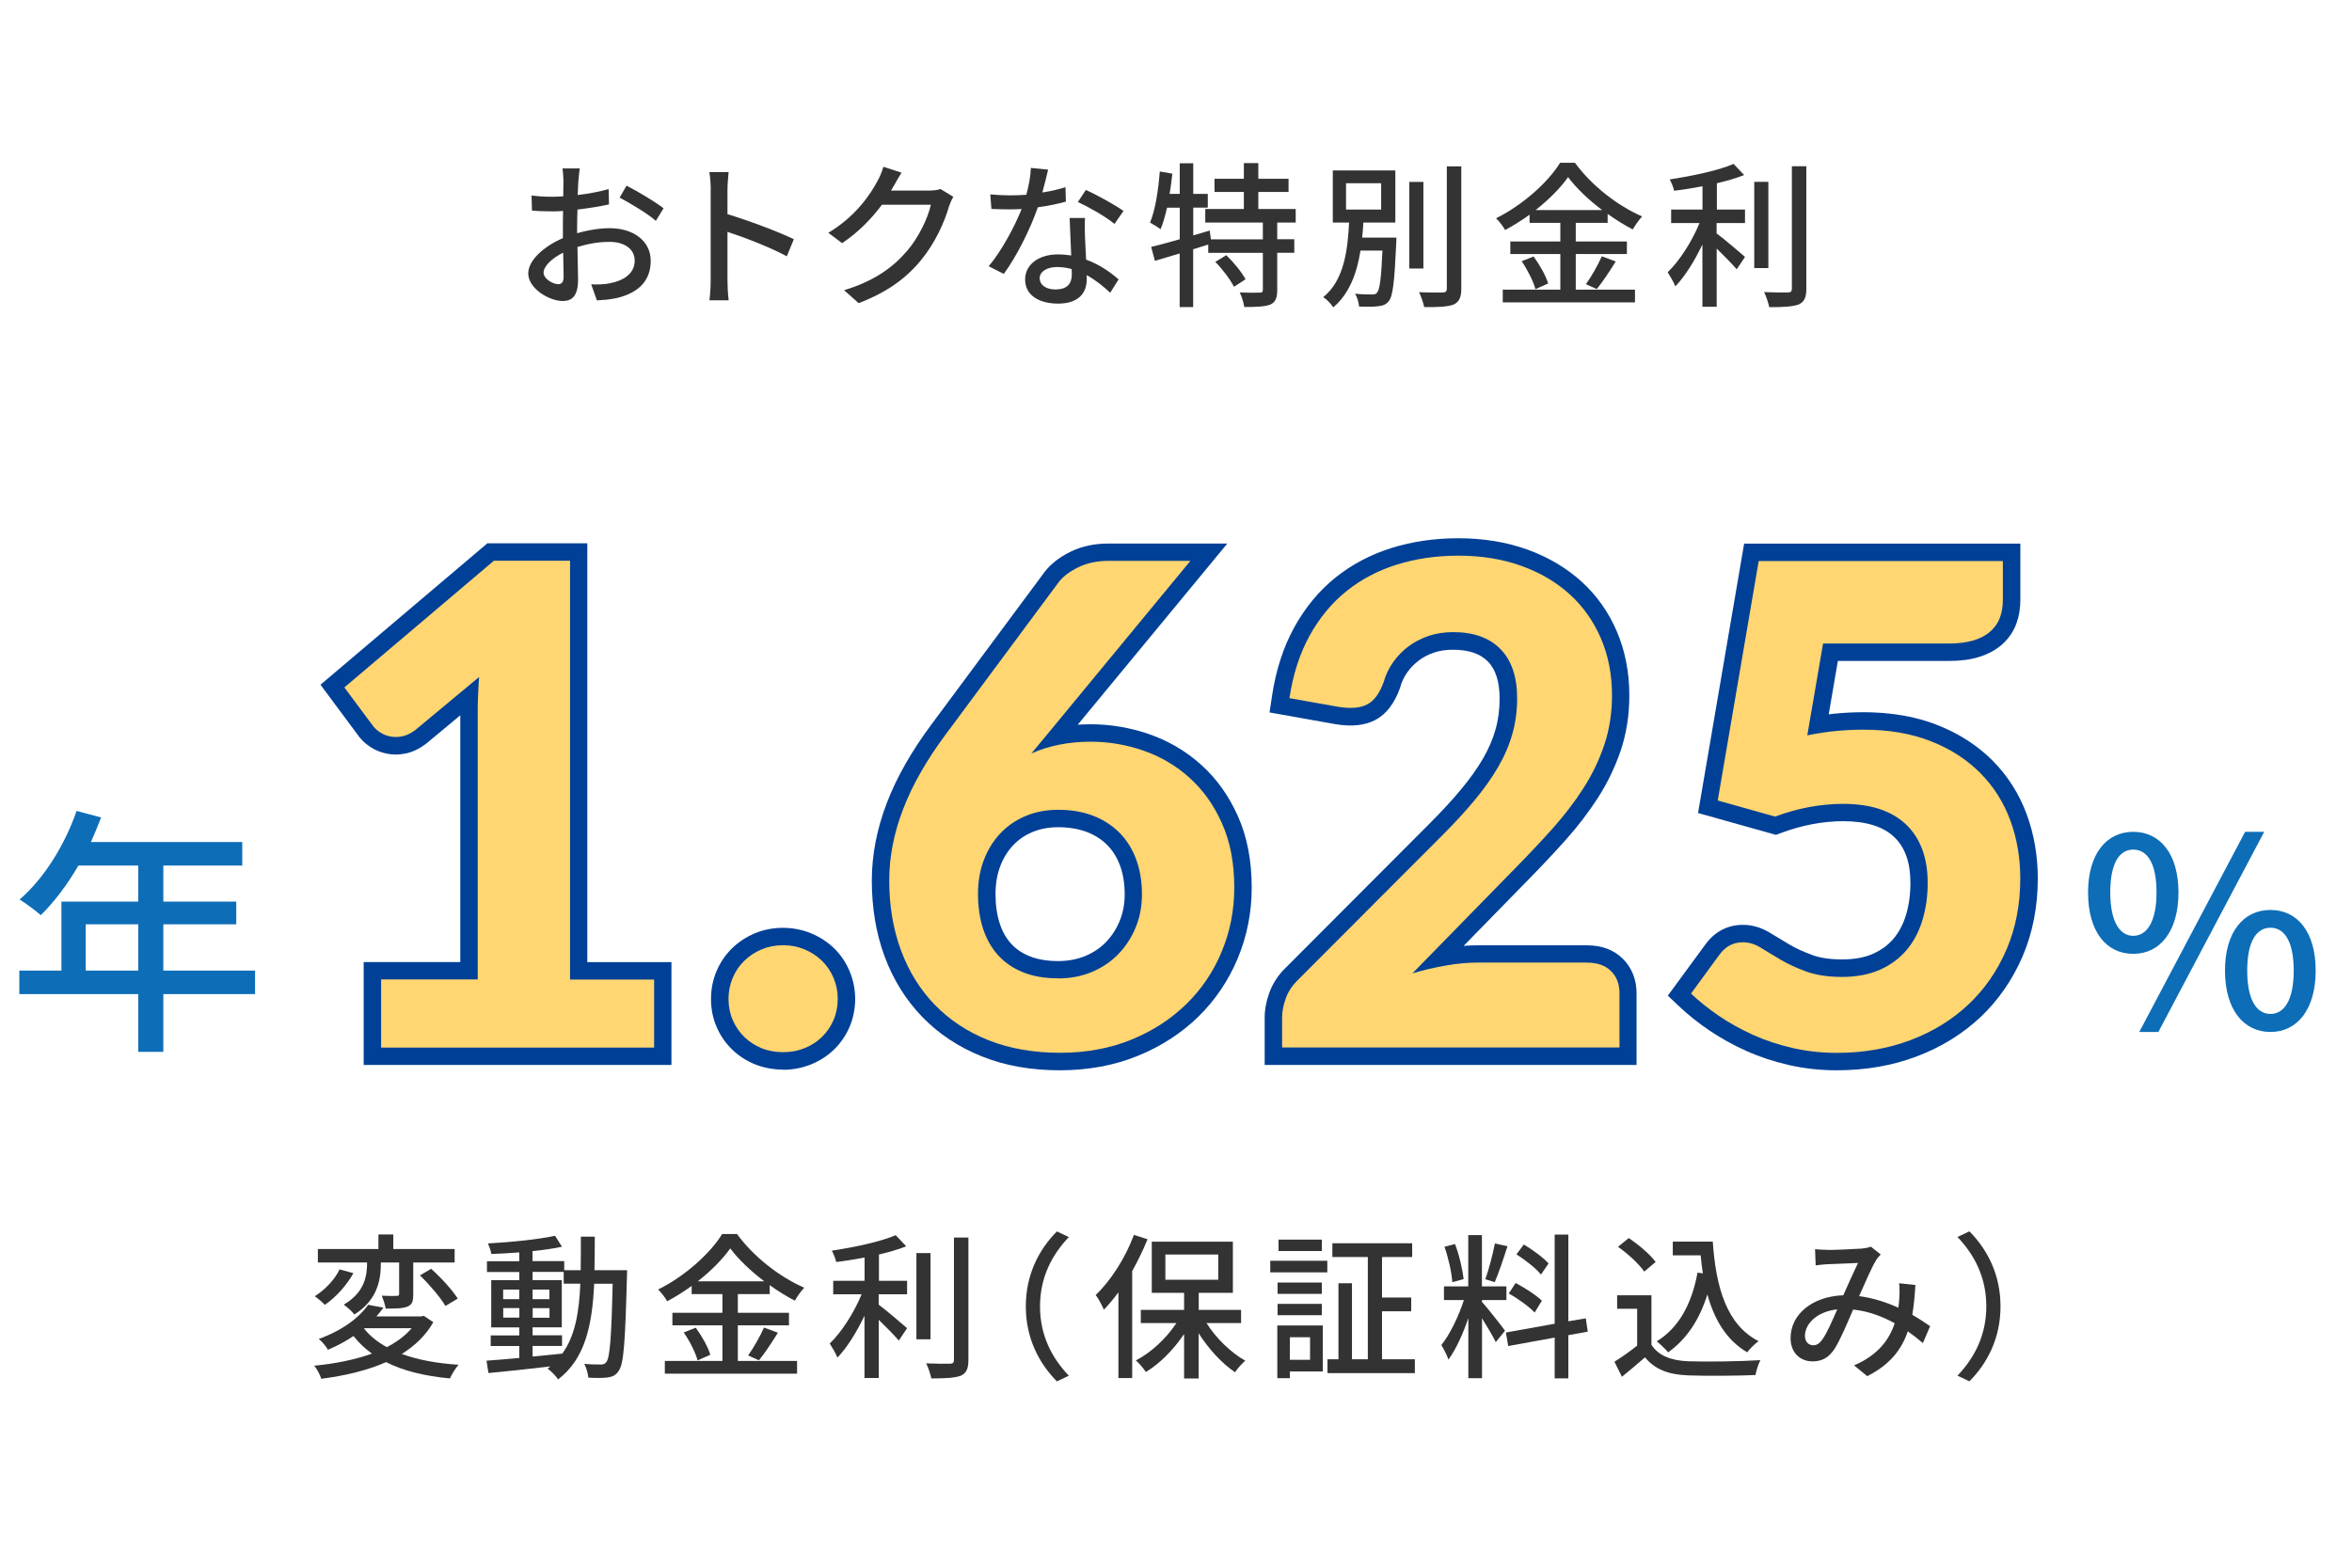
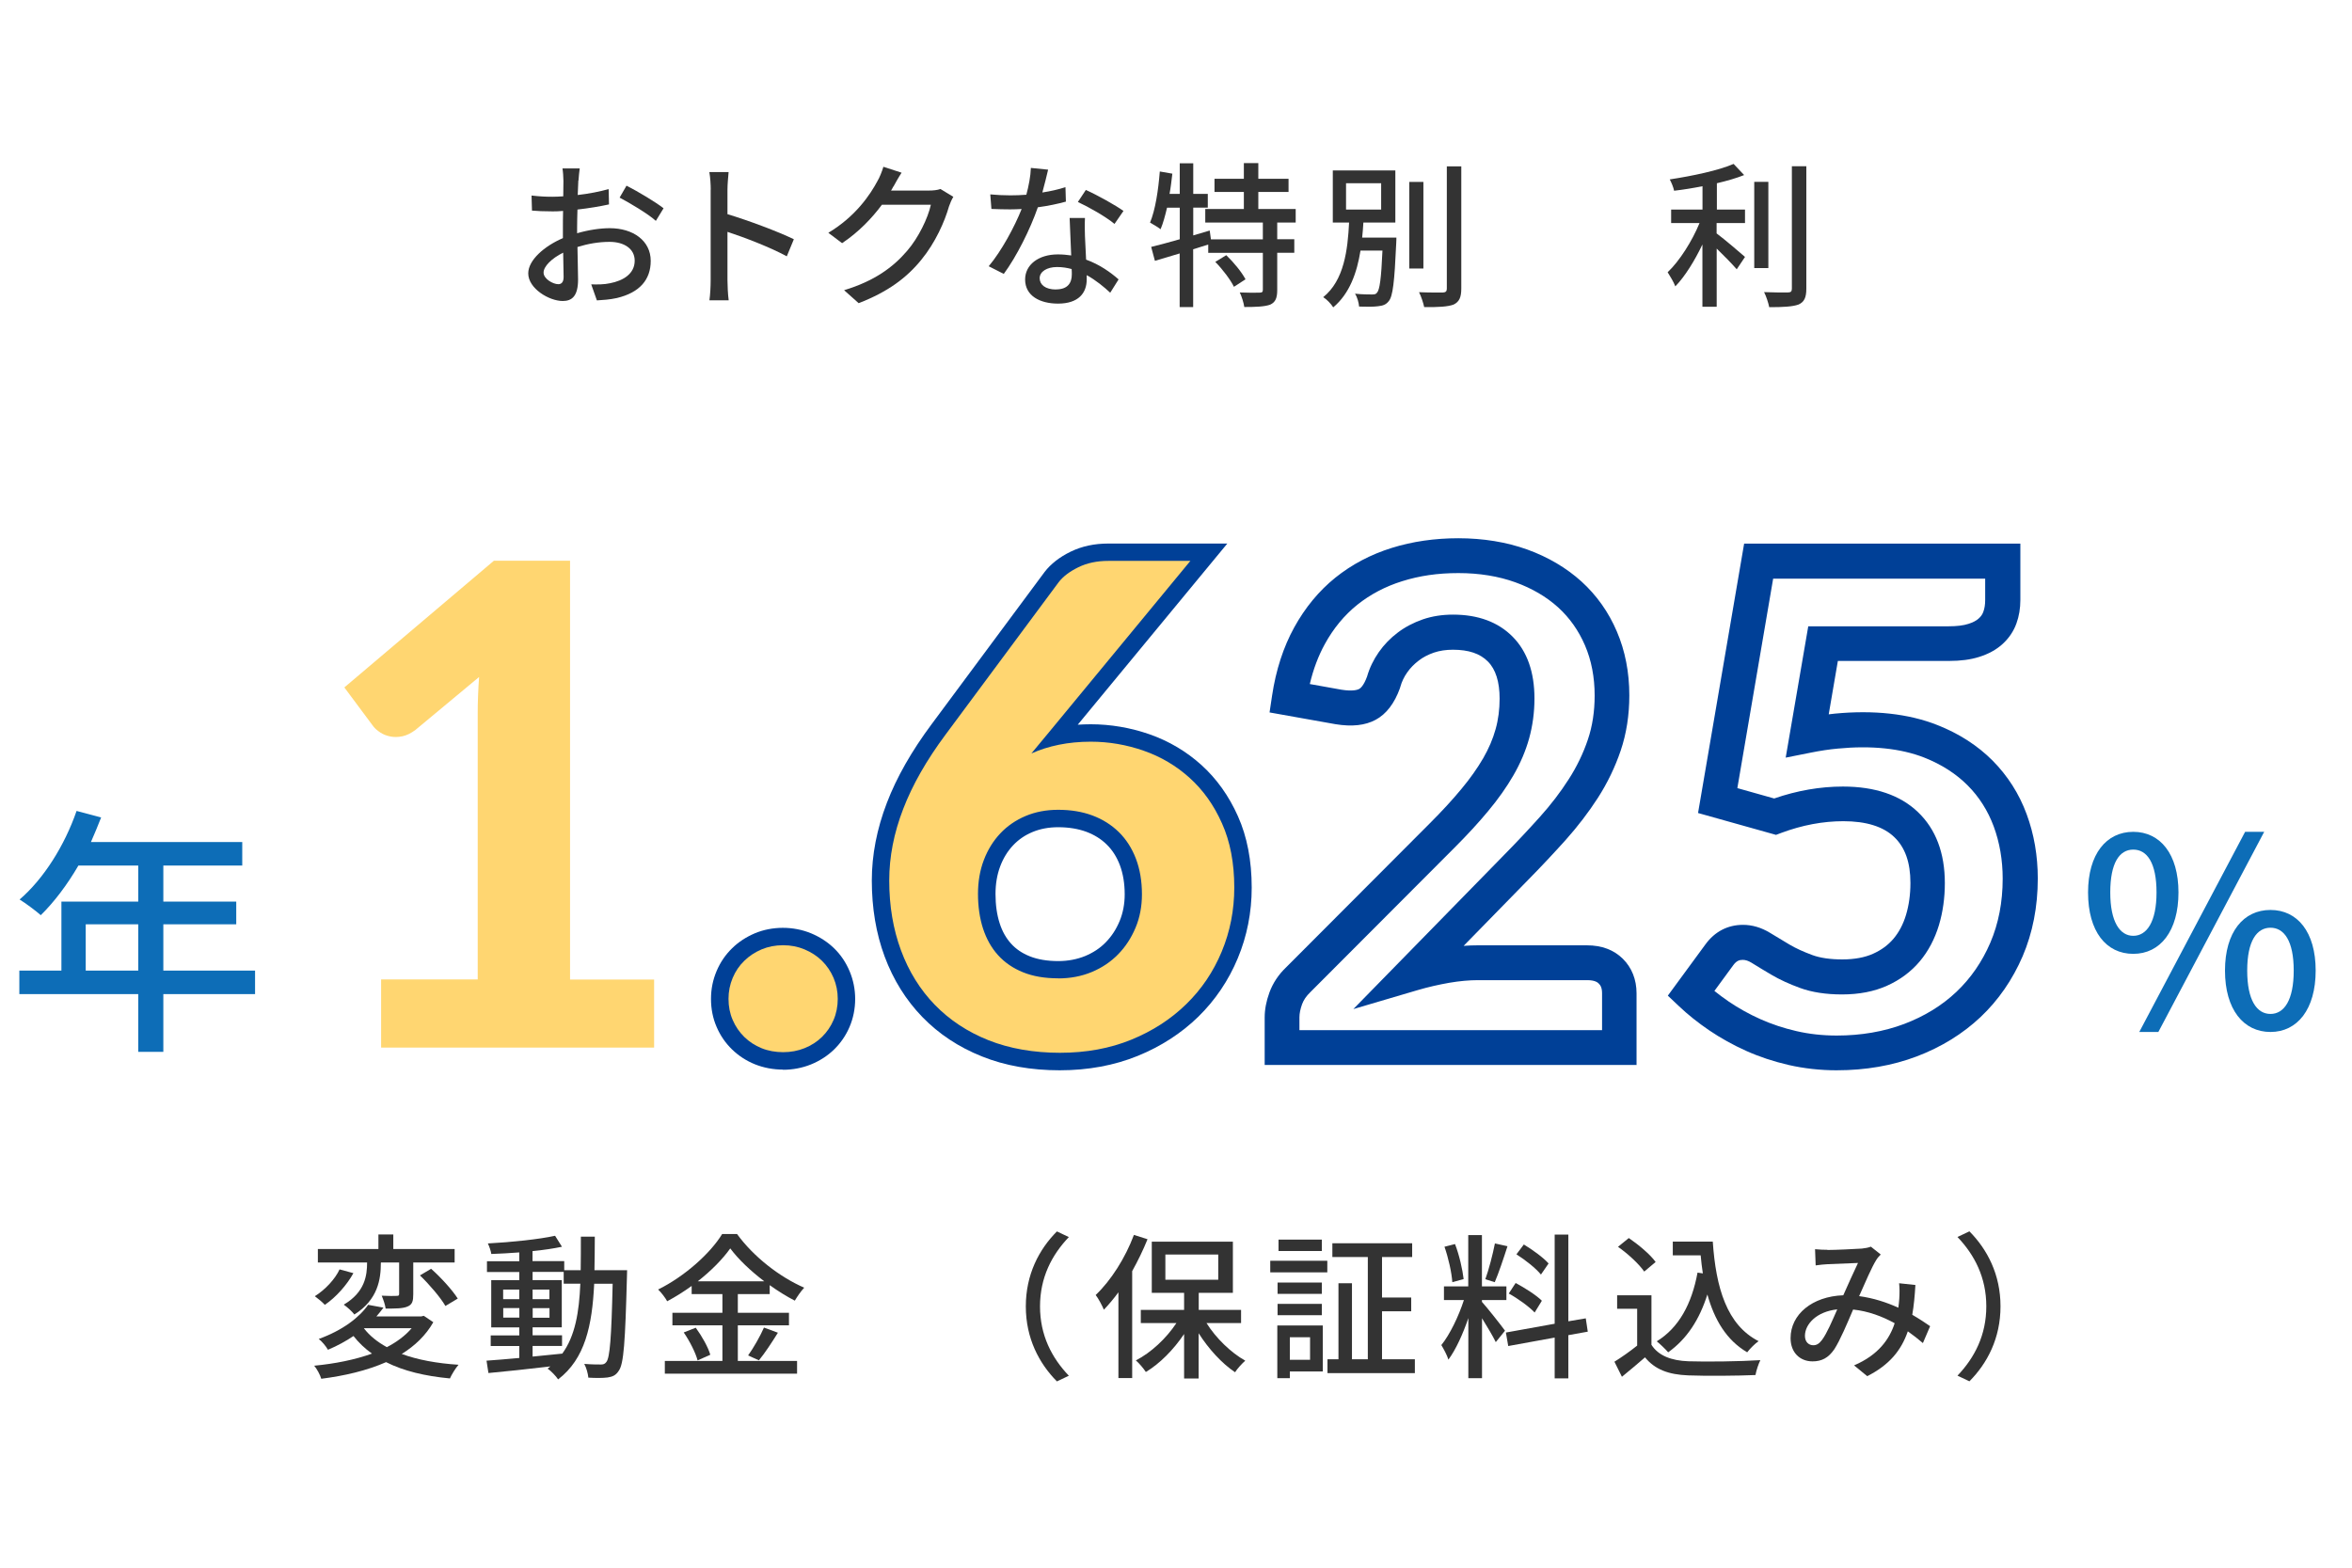
<svg xmlns="http://www.w3.org/2000/svg" viewBox="0 0 270 180">
  <defs>
    <style>
      .cls-1 {
        opacity: .4;
      }

      .cls-2 {
        fill: none;
      }

      .cls-3 {
        fill: #ffd671;
      }

      .cls-4 {
        fill: #333;
      }

      .cls-5 {
        fill: #0d6db7;
      }

      .cls-6 {
        fill: #004097;
      }
    </style>
  </defs>
  <g>
    <g>
      <g class="cls-1">
        <rect class="cls-2" width="270" height="180" />
      </g>
      <g>
        <path class="cls-4" d="M66.39,20.73c-.02.43-.04,1.01-.07,1.66,1.26-.14,2.56-.4,3.55-.68l.04,1.76c-1.04.23-2.38.45-3.62.59-.02.72-.04,1.44-.04,2.09v.63c1.31-.38,2.65-.58,3.75-.58,2.68,0,4.7,1.44,4.7,3.75,0,2.14-1.24,3.64-3.89,4.27-.81.18-1.62.23-2.29.27l-.65-1.84c.72.02,1.49.02,2.16-.13,1.51-.29,2.83-1.08,2.83-2.59,0-1.39-1.24-2.16-2.88-2.16-1.26,0-2.5.22-3.69.59.02,1.5.07,3.01.07,3.73,0,1.91-.7,2.47-1.76,2.47-1.57,0-3.96-1.44-3.96-3.17,0-1.53,1.85-3.13,3.98-4.05v-1.12c0-.63,0-1.31.02-2-.45.04-.85.05-1.19.05-1.1,0-1.78-.04-2.38-.09l-.05-1.73c1.03.12,1.73.14,2.4.14.38,0,.79-.02,1.24-.05,0-.81.02-1.46.02-1.78,0-.38-.05-1.1-.11-1.42h1.98c-.05.34-.11.95-.14,1.39ZM64.09,32.63c.36,0,.61-.23.61-.83s-.04-1.62-.05-2.79c-1.31.65-2.25,1.57-2.25,2.29s1.08,1.33,1.69,1.33ZM76.17,23.92l-.88,1.44c-.86-.79-3.02-2.07-4.16-2.67l.79-1.37c1.33.67,3.35,1.89,4.25,2.59Z" />
        <path class="cls-4" d="M81.59,21.78c0-.58-.05-1.4-.16-2.02h2.21c-.05.59-.13,1.39-.13,2.02v2.81c2.39.72,5.82,2,7.62,2.88l-.81,1.96c-1.89-1.03-4.83-2.16-6.81-2.81v5.56c0,.56.05,1.66.14,2.3h-2.21c.09-.63.14-1.6.14-2.3v-10.41Z" />
        <path class="cls-4" d="M102.54,21.43c-.07.14-.16.31-.25.45h4.32c.5,0,1.01-.05,1.35-.18l1.48.9c-.18.29-.38.74-.5,1.1-.49,1.73-1.55,4.14-3.17,6.12-1.66,2.05-3.83,3.69-7.2,4.99l-1.67-1.49c3.47-1.05,5.62-2.63,7.22-4.5,1.33-1.53,2.41-3.8,2.74-5.31h-5.62c-1.15,1.55-2.68,3.15-4.57,4.41l-1.58-1.19c3.13-1.87,4.81-4.38,5.65-5.96.22-.36.52-1.1.67-1.62l2.09.68c-.36.54-.74,1.24-.94,1.6Z" />
        <path class="cls-4" d="M119.66,22.1c.92-.14,1.82-.34,2.65-.61l.05,1.66c-.9.25-2.02.49-3.22.65-.88,2.54-2.45,5.67-3.91,7.65l-1.73-.88c1.48-1.76,2.97-4.54,3.78-6.57-.45.02-.88.04-1.31.04-.68,0-1.44-.02-2.16-.05l-.13-1.67c.7.07,1.57.11,2.29.11.59,0,1.22-.02,1.85-.07.27-1.01.49-2.12.52-3.08l1.98.2c-.14.63-.4,1.64-.67,2.65ZM124.55,27.14c.02.59.07,1.64.13,2.67,1.55.56,2.81,1.46,3.73,2.27l-.96,1.53c-.7-.65-1.62-1.42-2.7-2.02v.5c0,1.53-.92,2.77-3.29,2.77-2.09,0-3.78-.9-3.78-2.77,0-1.69,1.53-2.88,3.76-2.88.54,0,1.04.05,1.53.12-.05-1.42-.14-3.11-.18-4.3h1.76c-.04.76-.02,1.39,0,2.11ZM121.22,33.23c1.37,0,1.82-.76,1.82-1.73,0-.16,0-.38-.02-.61-.52-.14-1.08-.23-1.67-.23-1.19,0-2,.54-2,1.28s.65,1.3,1.87,1.3ZM123.73,23.2l.92-1.39c1.3.58,3.42,1.76,4.32,2.41l-1.03,1.49c-.99-.83-2.99-1.96-4.21-2.52Z" />
        <path class="cls-4" d="M146.62,25.54v1.93h1.96v1.55h-1.96v4.29c0,.9-.2,1.39-.81,1.67-.63.23-1.62.27-2.97.27-.07-.49-.29-1.19-.52-1.67,1.01.04,1.98.04,2.27.02.29,0,.38-.07.38-.32v-4.25h-6.27v-.95l-1.73.54v6.64h-1.55v-6.16c-1.03.31-2,.59-2.84.85l-.43-1.6c.9-.22,2.04-.52,3.28-.88v-3.62h-1.46c-.22.94-.45,1.78-.74,2.47-.25-.2-.88-.58-1.21-.76.61-1.46.95-3.73,1.12-5.87l1.44.25c-.09.77-.18,1.57-.32,2.32h1.17v-3.51h1.55v3.51h1.67v1.58h-1.67v3.19l1.89-.56.14,1.01h5.96v-1.93h-6.61v-1.55h4.43v-1.96h-3.37v-1.51h3.37v-1.8h1.66v1.8h3.47v1.51h-3.47v1.96h4.29v1.55h-2.11ZM140.77,29.3c.85.81,1.8,1.98,2.21,2.77l-1.33.86c-.38-.79-1.31-2.02-2.14-2.86l1.26-.77Z" />
        <path class="cls-4" d="M160.3,27.27s0,.47-.02.68c-.2,4.39-.38,6.07-.86,6.63-.32.41-.68.52-1.22.58-.47.07-1.31.07-2.18.04-.04-.45-.2-1.06-.47-1.48.83.09,1.62.09,1.93.09.29,0,.47-.02.59-.2.31-.32.49-1.6.63-4.84h-2.52c-.41,2.54-1.24,4.93-3.13,6.52-.25-.4-.74-.92-1.15-1.17,2.41-1.94,2.81-5.44,2.97-8.57h-1.87v-5.98h7.18v5.98h-3.67c-.04.58-.07,1.15-.14,1.73h3.94ZM154.52,24.06h4.03v-3.02h-4.03v3.02ZM163.4,30.83h-1.62v-9.94h1.62v9.94ZM167.75,19.09v14.04c0,1.04-.25,1.53-.88,1.84-.67.25-1.75.31-3.38.29-.09-.45-.34-1.22-.59-1.71,1.22.05,2.36.04,2.72.04.34-.02.47-.13.47-.45v-14.04h1.67Z" />
-         <path class="cls-4" d="M180.88,33.26h6.81v1.46h-15.18v-1.46h6.61v-4.09h-5.74v-1.44h5.74v-2.14h-3.53v-.94c-.9.65-1.84,1.24-2.81,1.76-.2-.38-.68-1.01-1.04-1.35,3.06-1.51,6-4.16,7.35-6.37h1.71c1.91,2.63,4.92,4.95,7.71,6.16-.4.43-.79,1.01-1.08,1.49-.95-.49-1.93-1.1-2.88-1.78v1.03h-3.66v2.14h5.87v1.44h-5.87v4.09ZM176.05,29.45c.7.95,1.42,2.23,1.67,3.1l-1.46.65c-.22-.86-.9-2.21-1.58-3.21l1.37-.54ZM183.92,24.12c-1.57-1.19-2.97-2.52-3.91-3.78-.86,1.22-2.18,2.56-3.73,3.78h7.63ZM182.06,32.63c.61-.85,1.39-2.21,1.82-3.2l1.6.59c-.7,1.13-1.51,2.36-2.18,3.17l-1.24-.56Z" />
        <path class="cls-4" d="M197.06,24.06h3.26v1.55h-3.26v1.19c.88.65,2.77,2.27,3.26,2.7l-.95,1.42c-.5-.58-1.46-1.57-2.3-2.38v6.68h-1.64v-7.15c-.88,1.85-2,3.67-3.11,4.81-.18-.49-.61-1.19-.88-1.62,1.37-1.3,2.81-3.58,3.66-5.65h-3.26v-1.55h3.6v-2.68c-1.1.22-2.21.4-3.26.52-.07-.38-.31-.95-.5-1.3,2.61-.4,5.62-1.03,7.33-1.78l1.21,1.28c-.9.36-1.98.67-3.13.94v3.02ZM203,30.78h-1.62v-9.9h1.62v9.9ZM207.36,19.08v14.06c0,1.04-.25,1.53-.88,1.82-.67.25-1.75.31-3.38.31-.09-.47-.34-1.24-.59-1.73,1.22.05,2.36.05,2.72.04.34,0,.47-.11.47-.43v-14.06h1.67Z" />
      </g>
      <path class="cls-5" d="M29.28,114.14h-10.53v6.63h-2.88v-6.63H2.22v-2.7h4.83v-7.92h8.82v-4.14h-6.87c-1.29,2.22-2.79,4.2-4.32,5.7-.54-.48-1.74-1.38-2.43-1.8,2.76-2.37,5.16-6.18,6.54-10.17l2.82.75c-.36.93-.78,1.92-1.17,2.82h17.37v2.7h-9.06v4.14h8.37v2.61h-8.37v5.31h10.53v2.7ZM15.87,111.44v-5.31h-6.03v5.31h6.03Z" />
      <path class="cls-5" d="M239.7,102.47c0-4.41,2.1-6.96,5.19-6.96s5.19,2.55,5.19,6.96-2.07,7.05-5.19,7.05-5.19-2.58-5.19-7.05ZM247.56,102.47c0-3.39-1.08-4.92-2.67-4.92s-2.64,1.53-2.64,4.92,1.11,4.98,2.64,4.98,2.67-1.56,2.67-4.98ZM257.73,95.51h2.19l-12.15,22.98h-2.19l12.15-22.98ZM255.42,111.44c0-4.44,2.13-6.96,5.22-6.96s5.19,2.52,5.19,6.96-2.1,7.05-5.19,7.05-5.22-2.58-5.22-7.05ZM263.31,111.44c0-3.42-1.11-4.92-2.67-4.92s-2.67,1.5-2.67,4.92,1.11,4.98,2.67,4.98,2.67-1.56,2.67-4.98Z" />
      <g>
        <g>
-           <path class="cls-6" d="M77.09,122.28h-35.34v-11.82h11.09v-28.33l-3.96,3.29c-.75.56-1.52.93-2.29,1.09-.75.16-1.49.17-2.2.02-.68-.14-1.31-.39-1.85-.75-.52-.34-.93-.71-1.26-1.12l-4.49-6.04,19.16-16.24h11.47v48.09h9.66v11.82ZM45.75,118.28h27.34v-3.82h-9.66v-48.09h-6.01l-15.18,12.87,2.23,3h0s.08.07.26.19c.13.08.28.14.47.18.17.03.35.03.57-.02.11-.02.34-.1.68-.35l10.88-9.05-.34,4.68c-.05.7-.09,1.38-.11,2.05-.02.67-.04,1.32-.04,1.97v32.57h-11.09v3.82Z" />
          <path class="cls-6" d="M89.9,122.81c-1.15,0-2.24-.21-3.24-.61-.99-.4-1.88-.98-2.63-1.71-.75-.73-1.35-1.6-1.77-2.59-.43-.99-.64-2.07-.64-3.21s.22-2.19.64-3.19c.42-1,1.02-1.88,1.77-2.61.74-.73,1.62-1.3,2.6-1.72,1.98-.84,4.44-.86,6.5,0,1,.42,1.89,1,2.63,1.72.76.74,1.35,1.62,1.77,2.62.42,1,.64,2.07.64,3.19s-.22,2.22-.65,3.22c-.42.98-1.02,1.85-1.77,2.58-.75.73-1.65,1.31-2.66,1.72-1,.4-2.08.61-3.21.61ZM89.9,110.53c-.63,0-1.19.11-1.7.32-.53.22-.98.52-1.37.9-.38.37-.67.8-.88,1.31-.22.51-.32,1.04-.32,1.63s.1,1.14.32,1.63c.22.51.51.94.89,1.31.38.37.82.66,1.34.87,1.03.42,2.36.43,3.45,0,.53-.21.97-.49,1.35-.86.38-.37.67-.8.89-1.3.21-.5.32-1.03.32-1.63s-.11-1.11-.32-1.63c-.22-.51-.51-.95-.89-1.32-.38-.37-.83-.67-1.37-.89-.53-.22-1.08-.33-1.69-.33Z" />
          <path class="cls-6" d="M121.67,122.89c-3.3,0-6.31-.53-8.94-1.59-2.67-1.06-4.97-2.59-6.85-4.53-1.88-1.94-3.34-4.28-4.33-6.95-.98-2.64-1.47-5.57-1.47-8.72,0-2.93.58-5.93,1.73-8.92,1.12-2.93,2.85-5.96,5.13-9.02l12.97-17.48c.72-.94,1.73-1.72,3-2.34,1.28-.62,2.72-.93,4.3-.93h13.68l-17.17,20.8c.49-.03.98-.05,1.49-.05,2.29,0,4.56.39,6.75,1.15,2.22.78,4.22,1.96,5.95,3.52,1.74,1.57,3.16,3.55,4.2,5.89,1.05,2.34,1.58,5.1,1.58,8.19,0,2.85-.54,5.58-1.6,8.12-1.06,2.55-2.59,4.81-4.53,6.71-1.94,1.89-4.28,3.41-6.96,4.5-2.68,1.09-5.69,1.65-8.94,1.65ZM127.21,66.41c-.97,0-1.83.18-2.55.53-.71.35-1.24.74-1.56,1.15l-12.95,17.45c-2.07,2.77-3.62,5.48-4.61,8.07-.97,2.53-1.46,5.05-1.46,7.48,0,2.67.41,5.14,1.22,7.33.8,2.15,1.96,4.02,3.45,5.56,1.49,1.53,3.33,2.75,5.47,3.6,2.16.86,4.67,1.3,7.46,1.3s5.23-.46,7.42-1.35c2.2-.9,4.11-2.13,5.67-3.66,1.56-1.52,2.78-3.33,3.63-5.38.86-2.05,1.29-4.27,1.29-6.58,0-2.53-.41-4.73-1.23-6.56-.82-1.83-1.9-3.36-3.23-4.55-1.34-1.2-2.88-2.12-4.6-2.72-1.75-.62-3.58-.93-5.42-.93-1.17,0-2.27.1-3.26.31-.98.2-1.9.49-2.74.87l-2.35-3.1,1.69-2.04,13.85-16.78h-5.19ZM121.47,114.34c-1.79,0-3.4-.28-4.77-.84-1.41-.57-2.62-1.4-3.6-2.47-.96-1.06-1.69-2.33-2.16-3.79-.45-1.39-.67-2.93-.67-4.6s.27-3.2.8-4.6c.54-1.42,1.31-2.67,2.3-3.72,1-1.06,2.2-1.89,3.59-2.48,1.37-.58,2.89-.87,4.51-.87s3.22.26,4.62.78c1.45.54,2.71,1.33,3.75,2.36,1.05,1.03,1.87,2.3,2.43,3.77.55,1.43.83,3.04.83,4.79,0,1.65-.3,3.19-.89,4.6-.58,1.39-1.39,2.63-2.41,3.68-1.03,1.07-2.28,1.91-3.71,2.5-1.42.59-2.97.88-4.61.88ZM121.47,94.98c-1.09,0-2.08.19-2.96.56-.88.37-1.6.87-2.22,1.53-.63.67-1.12,1.47-1.47,2.4-.36.95-.54,2.02-.54,3.18,0,1.25.16,2.38.48,3.37.3.93.73,1.69,1.31,2.33.57.63,1.27,1.1,2.14,1.45.9.36,2,.55,3.27.55,1.12,0,2.15-.2,3.09-.58.93-.39,1.71-.9,2.37-1.58.68-.7,1.2-1.5,1.59-2.44.38-.92.58-1.95.58-3.06,0-1.26-.19-2.39-.56-3.37-.36-.94-.85-1.71-1.5-2.35-.65-.64-1.41-1.11-2.33-1.46-.95-.35-2.04-.53-3.23-.53Z" />
          <path class="cls-6" d="M187.91,122.28h-42.73v-5.46c0-.9.18-1.86.54-2.85.39-1.07,1.03-2.05,1.92-2.9l16.52-16.56c1.36-1.36,2.58-2.68,3.61-3.93,1-1.2,1.84-2.39,2.5-3.53.63-1.09,1.11-2.21,1.42-3.33.31-1.1.46-2.28.46-3.5,0-1.93-.45-3.37-1.35-4.27-.9-.91-2.21-1.35-4.01-1.35-.8,0-1.53.11-2.18.33-.66.23-1.25.53-1.75.92-.51.39-.96.84-1.32,1.36-.36.51-.62,1.05-.79,1.66l-.04.14c-.63,1.75-1.57,2.98-2.8,3.64-1.2.64-2.7.81-4.6.5l-7.57-1.35.29-1.93c.44-2.94,1.3-5.58,2.54-7.83,1.25-2.27,2.84-4.2,4.73-5.72,1.88-1.51,4.06-2.66,6.47-3.41,2.37-.74,4.94-1.11,7.64-1.11,2.86,0,5.52.44,7.9,1.29,2.41.87,4.5,2.11,6.23,3.67,1.75,1.59,3.12,3.52,4.07,5.75.95,2.22,1.43,4.68,1.43,7.33,0,2.26-.33,4.39-.99,6.34-.64,1.89-1.52,3.72-2.62,5.43-1.07,1.66-2.32,3.29-3.72,4.86-1.36,1.51-2.8,3.05-4.3,4.57l-7.39,7.56c.55-.04,1.09-.06,1.61-.06h12.55c1.69,0,3.08.52,4.11,1.54,1.03,1.01,1.58,2.39,1.58,3.97v8.24ZM149.18,118.28h34.73v-4.24c0-.65-.2-.94-.38-1.11-.1-.1-.4-.39-1.31-.39h-12.55c-1.01,0-2.11.1-3.29.3-1.2.21-2.44.49-3.66.85l-7.36,2.17,17.22-17.61c1.46-1.48,2.86-2.97,4.18-4.44,1.26-1.4,2.38-2.86,3.33-4.35.92-1.43,1.66-2.96,2.19-4.54.52-1.53.78-3.23.78-5.06,0-2.1-.37-4.04-1.11-5.76-.73-1.7-1.77-3.17-3.09-4.37-1.34-1.21-2.99-2.18-4.9-2.87-1.94-.7-4.14-1.06-6.54-1.06s-4.47.31-6.45.93c-1.93.6-3.67,1.52-5.16,2.71-1.48,1.19-2.74,2.71-3.73,4.52-.74,1.35-1.32,2.88-1.72,4.58l3.63.65c1.31.21,1.85.01,2.03-.08.15-.08.53-.38.91-1.42.29-1.01.75-1.95,1.35-2.81.6-.86,1.34-1.62,2.18-2.25.84-.64,1.81-1.14,2.86-1.51,1.07-.37,2.24-.55,3.48-.55,2.88,0,5.18.85,6.85,2.54,1.66,1.68,2.5,4.06,2.5,7.09,0,1.59-.21,3.13-.61,4.58-.4,1.44-1.01,2.87-1.81,4.25-.77,1.34-1.74,2.71-2.89,4.09-1.11,1.34-2.41,2.75-3.86,4.2l-16.55,16.59c-.48.46-.78.91-.96,1.4-.2.56-.3,1.06-.3,1.5v1.46Z" />
          <path class="cls-6" d="M210.86,122.89c-1.92,0-3.78-.21-5.53-.61-1.74-.4-3.39-.95-4.9-1.63-1.49-.67-2.91-1.46-4.21-2.34-1.29-.88-2.46-1.81-3.48-2.78l-1.28-1.21,4.32-5.89c1.07-1.47,2.56-2.24,4.31-2.24,1.06,0,2.1.31,3.09.91.66.41,1.41.86,2.24,1.35.74.44,1.63.84,2.63,1.21.9.33,2.06.5,3.44.5s2.57-.22,3.53-.65c.96-.43,1.73-1,2.35-1.73.63-.75,1.11-1.66,1.43-2.72.34-1.13.51-2.36.51-3.68,0-2.35-.61-4.08-1.86-5.27-1.26-1.21-3.23-1.82-5.84-1.82-2.34,0-4.73.45-7.12,1.34l-.61.23-8.95-2.51,5.29-30.93h31.71v6.46c0,.97-.15,1.88-.45,2.7-.33.92-.88,1.72-1.62,2.39-.71.64-1.61,1.13-2.67,1.46-.98.31-2.12.46-3.46.46h-12.75l-1.05,6.13c.23-.03.47-.05.69-.08,4.45-.43,8.48,0,11.78,1.31,2.49.98,4.63,2.36,6.35,4.09,1.72,1.74,3.04,3.8,3.9,6.14.85,2.29,1.28,4.78,1.28,7.39,0,3.24-.59,6.24-1.74,8.93-1.16,2.69-2.78,5.04-4.83,6.98-2.05,1.93-4.51,3.45-7.33,4.52-2.8,1.06-5.88,1.59-9.16,1.59ZM196.81,113.78c.52.42,1.08.83,1.66,1.23,1.11.75,2.32,1.43,3.6,2,1.27.57,2.67,1.04,4.15,1.38,1.46.34,3.02.51,4.63.51,2.8,0,5.4-.45,7.74-1.33,2.32-.88,4.33-2.11,5.99-3.68,1.65-1.56,2.96-3.46,3.9-5.65s1.42-4.66,1.42-7.35c0-2.14-.35-4.16-1.03-6-.67-1.8-1.67-3.39-2.99-4.71-1.32-1.33-3-2.41-4.97-3.19-2.71-1.07-6.12-1.41-9.93-1.04-.99.09-2.05.25-3.13.47l-2.86.57,2.59-15.08h16.12c.92,0,1.69-.09,2.27-.28.5-.16.9-.36,1.18-.62.26-.23.43-.48.53-.77.14-.38.21-.83.21-1.34v-2.46h-24.34l-4.11,24.05,4.23,1.19c2.63-.91,5.28-1.37,7.89-1.37,3.67,0,6.57.98,8.6,2.92,2.06,1.96,3.1,4.71,3.1,8.17,0,1.7-.23,3.33-.68,4.83-.48,1.58-1.21,2.97-2.19,4.14-1,1.19-2.27,2.14-3.77,2.81-1.49.67-3.22,1-5.17,1-1.84,0-3.46-.25-4.8-.74-1.24-.45-2.35-.96-3.3-1.52-.86-.51-1.63-.97-2.3-1.39-.35-.21-.67-.32-.99-.32-.38,0-.71.1-1.08.6l-2.19,2.99Z" />
        </g>
        <g>
          <path class="cls-3" d="M75.09,112.46v7.82h-31.34v-7.82h11.09v-30.57c0-.67.01-1.35.04-2.04.03-.69.06-1.4.12-2.12l-7.31,6.08c-.51.38-1.01.63-1.5.73-.49.1-.95.11-1.39.02-.44-.09-.82-.24-1.15-.46-.33-.22-.59-.44-.77-.67l-3.35-4.5,17.17-14.55h8.74v48.09h9.66Z" />
          <path class="cls-3" d="M83.63,114.69c0-.85.16-1.65.48-2.41.32-.76.76-1.41,1.33-1.96.56-.55,1.23-.99,1.98-1.31.76-.32,1.58-.48,2.48-.48s1.69.16,2.46.48c.77.32,1.44.76,2,1.31.56.55,1.01,1.21,1.33,1.96.32.76.48,1.56.48,2.41s-.16,1.68-.48,2.42c-.32.75-.76,1.39-1.33,1.95-.56.55-1.23.98-2,1.29-.77.31-1.59.46-2.46.46s-1.73-.15-2.48-.46c-.76-.31-1.42-.74-1.98-1.29-.56-.55-1.01-1.2-1.33-1.95-.32-.74-.48-1.55-.48-2.42Z" />
          <path class="cls-3" d="M120.09,84.47l-1.69,2.04c.98-.44,2.03-.77,3.16-1,1.13-.23,2.35-.35,3.66-.35,2.08,0,4.11.35,6.08,1.04,1.98.69,3.73,1.73,5.27,3.12,1.54,1.39,2.78,3.12,3.71,5.22.94,2.09,1.41,4.55,1.41,7.37,0,2.59-.48,5.04-1.44,7.35-.96,2.31-2.32,4.33-4.08,6.04-1.76,1.72-3.86,3.08-6.31,4.08-2.45,1-5.18,1.5-8.18,1.5s-5.79-.48-8.2-1.44c-2.41-.96-4.47-2.32-6.16-4.06-1.69-1.74-2.99-3.83-3.89-6.26-.9-2.43-1.35-5.1-1.35-8.03,0-2.7.53-5.43,1.6-8.2,1.06-2.77,2.69-5.62,4.87-8.55l12.97-17.48c.51-.67,1.27-1.24,2.27-1.73,1-.49,2.14-.73,3.43-.73h9.43l-16.55,20.06ZM121.47,112.34c1.39,0,2.67-.24,3.85-.73,1.18-.49,2.19-1.17,3.04-2.04.85-.87,1.51-1.89,2-3.06.49-1.17.73-2.45.73-3.83,0-1.51-.23-2.87-.69-4.08-.46-1.21-1.12-2.23-1.96-3.06-.85-.83-1.86-1.47-3.04-1.91-1.18-.44-2.49-.65-3.93-.65-1.36,0-2.61.24-3.73.71-1.13.48-2.1,1.14-2.91,2-.81.86-1.44,1.88-1.89,3.06-.45,1.18-.67,2.48-.67,3.89s.19,2.79.58,3.98c.39,1.19.96,2.21,1.73,3.06.77.85,1.73,1.5,2.87,1.96,1.14.46,2.48.69,4.02.69Z" />
-           <path class="cls-3" d="M182.22,110.53c1.16,0,2.06.32,2.71.96s.98,1.49.98,2.54v6.24h-38.73v-3.46c0-.67.14-1.39.42-2.18.28-.78.76-1.5,1.42-2.14l16.56-16.59c1.41-1.41,2.66-2.77,3.73-4.06s1.98-2.57,2.69-3.81c.72-1.24,1.26-2.51,1.62-3.79.36-1.28.54-2.63.54-4.04,0-2.49-.64-4.38-1.92-5.68-1.28-1.3-3.09-1.94-5.43-1.94-1.03,0-1.97.15-2.83.44-.86.3-1.63.7-2.31,1.21-.68.51-1.26,1.12-1.75,1.81-.49.69-.85,1.45-1.08,2.27-.46,1.28-1.08,2.14-1.87,2.56-.78.42-1.89.52-3.33.29l-5.62-1c.41-2.72,1.18-5.11,2.31-7.16,1.13-2.05,2.54-3.76,4.23-5.12,1.69-1.36,3.63-2.38,5.81-3.06,2.18-.68,4.53-1.02,7.05-1.02,2.64,0,5.05.39,7.22,1.17,2.17.78,4.02,1.87,5.56,3.27,1.54,1.4,2.73,3.09,3.58,5.06.85,1.98,1.27,4.16,1.27,6.54,0,2.05-.3,3.95-.89,5.7-.59,1.75-1.39,3.41-2.41,4.99-1.01,1.58-2.19,3.11-3.52,4.6-1.33,1.49-2.75,2.99-4.23,4.5l-11.86,12.13c1.31-.39,2.6-.69,3.89-.91,1.28-.22,2.49-.33,3.62-.33h12.55Z" />
-           <path class="cls-3" d="M207.47,84.43c1.15-.23,2.26-.4,3.33-.5,1.06-.1,2.1-.15,3.1-.15,2.93,0,5.51.44,7.76,1.33,2.25.88,4.13,2.1,5.66,3.64,1.53,1.54,2.68,3.35,3.45,5.43s1.15,4.31,1.15,6.7c0,2.98-.53,5.69-1.58,8.14-1.05,2.45-2.51,4.56-4.37,6.31-1.86,1.76-4.08,3.12-6.66,4.1-2.58.97-5.4,1.46-8.45,1.46-1.77,0-3.46-.19-5.08-.56-1.62-.37-3.12-.87-4.52-1.5-1.4-.63-2.7-1.35-3.91-2.17-1.21-.82-2.28-1.68-3.23-2.58l3.27-4.47c.69-.95,1.59-1.42,2.69-1.42.69,0,1.37.21,2.04.62.67.41,1.42.87,2.27,1.37.85.5,1.83.96,2.96,1.37,1.13.41,2.5.62,4.12.62s3.12-.28,4.35-.83c1.23-.55,2.25-1.31,3.06-2.27.81-.96,1.41-2.11,1.81-3.43.4-1.32.6-2.74.6-4.25,0-2.9-.83-5.14-2.48-6.72-1.66-1.58-4.06-2.37-7.22-2.37-2.59,0-5.2.49-7.82,1.46l-6.58-1.85,4.7-27.49h28.03v4.46c0,.75-.11,1.42-.33,2.02-.22.6-.58,1.13-1.08,1.58-.5.45-1.14.8-1.92,1.04-.78.24-1.74.37-2.87.37h-14.44l-1.81,10.55Z" />
        </g>
      </g>
      <g>
        <path class="cls-4" d="M49.74,151.82c-.86,1.51-2.11,2.7-3.62,3.64,1.82.67,4.03,1.08,6.52,1.24-.36.41-.79,1.12-.99,1.57-2.88-.27-5.33-.86-7.33-1.87-2.2.97-4.77,1.57-7.44,1.91-.11-.4-.5-1.15-.81-1.5,2.39-.23,4.66-.68,6.63-1.39-.81-.58-1.51-1.24-2.12-2.02-.86.58-1.84,1.12-2.93,1.58-.23-.41-.72-.99-1.06-1.24,2.79-1.01,4.68-2.5,5.67-3.92l1.76.32c-.25.34-.52.68-.81,1.01h5.15l.29-.07,1.1.74ZM40.57,146.18c-.74,1.35-2,2.77-3.28,3.64-.29-.32-.83-.76-1.15-.99,1.19-.74,2.34-1.98,2.84-3.08l1.58.43ZM43.72,144.99c0,1.85-.31,4.23-3.04,5.94-.27-.36-.85-.88-1.22-1.13,2.45-1.44,2.68-3.37,2.68-4.84h-5.65v-1.55h6.95v-1.67h1.71v1.67h7.04v1.55h-4.75v3.64c0,.76-.09,1.19-.67,1.42-.54.23-1.35.23-2.5.23-.05-.43-.27-1.04-.45-1.48.76.04,1.51.04,1.73.02.22,0,.27-.05.27-.25v-3.58h-2.09v.04ZM41.78,152.52c.65.85,1.55,1.57,2.63,2.16,1.13-.59,2.11-1.31,2.85-2.18h-5.46l-.02.02ZM49.49,145.68c1.12.99,2.43,2.43,3.06,3.42l-1.42.85c-.54-.95-1.84-2.47-2.92-3.51l1.28-.76Z" />
        <path class="cls-4" d="M71.99,145.84s-.02.58-.02.78c-.2,7.44-.36,9.99-.94,10.77-.34.54-.72.68-1.28.77-.54.07-1.37.07-2.21.02-.04-.45-.22-1.13-.47-1.58.83.07,1.57.07,1.89.07.31,0,.47-.05.65-.29.4-.5.58-2.79.72-8.98h-2.12c-.23,4.79-1.04,8.61-4.14,10.98-.25-.38-.81-.97-1.21-1.24.11-.07.22-.16.32-.25-2.59.31-5.19.58-7.11.76l-.22-1.42c1.04-.07,2.34-.18,3.76-.31v-1.37h-3.28v-1.22h3.28v-.92h-3.22v-5.42h3.22v-.94h-3.71v-1.24h3.71v-1.01c-1.1.09-2.2.14-3.21.18-.05-.34-.23-.88-.4-1.21,2.67-.14,5.85-.47,7.72-.88l.79,1.26c-.95.2-2.14.38-3.38.5v1.15h3.64v1.04h1.89c.02-1.22.02-2.5.02-3.85h1.6c0,1.33-.02,2.63-.04,3.85h3.73ZM57.76,149.17h1.85v-1.1h-1.85v1.1ZM59.62,151.29v-1.1h-1.85v1.1h1.85ZM61.15,155.76c1.12-.11,2.27-.22,3.4-.34,1.48-2.04,1.93-4.75,2.07-8.03h-1.91v-1.35h-3.57v.94h3.35v5.42h-3.35v.92h3.38v1.22h-3.38v1.22ZM63.07,149.17v-1.1h-1.93v1.1h1.93ZM61.15,150.2v1.1h1.93v-1.1h-1.93Z" />
        <path class="cls-4" d="M84.69,156.26h6.81v1.46h-15.18v-1.46h6.61v-4.09h-5.74v-1.44h5.74v-2.14h-3.53v-.94c-.9.65-1.84,1.24-2.81,1.76-.2-.38-.68-1.01-1.04-1.35,3.06-1.51,6-4.16,7.35-6.37h1.71c1.91,2.63,4.92,4.95,7.71,6.16-.4.43-.79,1.01-1.08,1.49-.95-.49-1.93-1.1-2.88-1.78v1.03h-3.66v2.14h5.87v1.44h-5.87v4.09ZM79.87,152.45c.7.95,1.42,2.23,1.67,3.1l-1.46.65c-.22-.86-.9-2.21-1.59-3.21l1.37-.54ZM87.74,147.12c-1.57-1.19-2.97-2.52-3.91-3.78-.86,1.22-2.18,2.56-3.73,3.78h7.63ZM85.88,155.63c.61-.85,1.39-2.21,1.82-3.2l1.6.59c-.7,1.13-1.51,2.36-2.18,3.17l-1.24-.56Z" />
-         <path class="cls-4" d="M100.87,147.06h3.26v1.55h-3.26v1.19c.88.65,2.77,2.27,3.26,2.7l-.95,1.42c-.5-.58-1.46-1.57-2.3-2.38v6.68h-1.64v-7.15c-.88,1.85-2,3.67-3.11,4.81-.18-.49-.61-1.19-.88-1.62,1.37-1.3,2.81-3.58,3.66-5.65h-3.26v-1.55h3.6v-2.68c-1.1.22-2.21.4-3.26.52-.07-.38-.31-.95-.5-1.3,2.61-.4,5.62-1.03,7.33-1.78l1.21,1.28c-.9.36-1.98.67-3.13.94v3.02ZM106.82,153.78h-1.62v-9.9h1.62v9.9ZM111.17,142.08v14.06c0,1.04-.25,1.53-.88,1.82-.67.25-1.75.31-3.38.31-.09-.47-.34-1.24-.59-1.73,1.22.05,2.36.05,2.72.04.34,0,.47-.11.47-.43v-14.06h1.67Z" />
        <path class="cls-4" d="M121.33,141.39l1.37.65c-1.96,2.05-3.31,4.65-3.31,7.96s1.35,5.91,3.31,7.96l-1.37.65c-2.05-2.07-3.57-4.95-3.57-8.61s1.51-6.54,3.57-8.61Z" />
        <path class="cls-4" d="M131.73,142.29c-.5,1.24-1.1,2.47-1.76,3.66v12.28h-1.58v-9.85c-.54.74-1.12,1.42-1.67,2-.16-.4-.63-1.3-.94-1.69,1.75-1.66,3.4-4.25,4.39-6.9l1.57.5ZM138.5,151.91c1.1,1.75,2.81,3.4,4.45,4.32-.36.32-.92.92-1.17,1.33-1.51-1.01-3.04-2.68-4.18-4.48v5.2h-1.67v-5.11c-1.21,1.8-2.79,3.4-4.39,4.36-.27-.41-.77-1.01-1.15-1.33,1.73-.88,3.49-2.52,4.66-4.29h-4.09v-1.51h4.97v-1.96h-3.71v-5.87h9.31v5.87h-3.92v1.96h4.86v1.51h-3.96ZM133.78,146.94h6.07v-2.9h-6.07v2.9Z" />
        <path class="cls-4" d="M145.82,144.76h6.55v1.33h-6.55v-1.33ZM151.85,157.47h-3.78v.77h-1.44v-6.05h5.22v5.28ZM151.74,148.56h-5.08v-1.3h5.08v1.3ZM146.66,149.71h5.08v1.3h-5.08v-1.3ZM151.74,143.64h-4.97v-1.31h4.97v1.31ZM148.07,153.54v2.59h2.32v-2.59h-2.32ZM162.42,156.07v1.59h-10.03v-1.59h1.26v-8.73h1.55v8.73h1.82v-11.74h-4.07v-1.58h9.16v1.58h-3.46v4.65h3.35v1.58h-3.35v5.51h3.76Z" />
        <path class="cls-4" d="M170.12,149.48c.54.58,2.27,2.77,2.65,3.31l-1.06,1.31c-.31-.65-.99-1.78-1.58-2.74v6.88h-1.57v-6.9c-.61,1.8-1.44,3.64-2.29,4.77-.14-.49-.54-1.22-.81-1.67.97-1.19,2-3.33,2.59-5.17h-2.29v-1.57h2.79v-5.89h1.57v5.89h2.81v1.57h-2.81v.2ZM166.72,147.22c-.07-1.1-.45-2.79-.9-4.07l1.21-.31c.49,1.26.86,2.92.99,4.02l-1.3.36ZM173.05,143.1c-.45,1.4-1.01,3.08-1.46,4.12l-1.08-.34c.4-1.1.86-2.88,1.1-4.11l1.44.32ZM180.04,153.29v4.97h-1.57v-4.68l-5.33.97-.27-1.55,5.6-1.01v-10.24h1.57v9.96l2-.34.23,1.53-2.23.4ZM176.17,150.7c-.63-.67-1.91-1.6-2.97-2.18l.79-1.21c1.04.56,2.38,1.4,3.01,2.04l-.83,1.35ZM176.89,146.34c-.56-.7-1.78-1.67-2.81-2.32l.85-1.13c1.01.61,2.25,1.51,2.84,2.18l-.88,1.28Z" />
        <path class="cls-4" d="M189.58,154.41c.79,1.24,2.27,1.82,4.25,1.89,2,.07,6,.02,8.25-.13-.2.4-.47,1.19-.56,1.71-2.04.09-5.65.12-7.71.04-2.29-.09-3.83-.68-4.97-2.07-.85.74-1.71,1.46-2.65,2.23l-.86-1.73c.81-.5,1.76-1.17,2.61-1.85v-4.23h-2.3v-1.55h3.94v5.69ZM188.75,146c-.58-.85-1.87-2.05-3.01-2.84l1.24-1.01c1.12.77,2.47,1.89,3.08,2.75l-1.31,1.1ZM196.62,142.56c.36,5.31,1.62,9.58,5.26,11.43-.4.27-.99.86-1.31,1.28-2.38-1.4-3.76-3.73-4.57-6.64-.92,2.92-2.38,5.13-4.5,6.64-.27-.32-.92-.95-1.31-1.26,2.56-1.58,4.02-4.32,4.68-7.89l.61.09c-.11-.67-.18-1.37-.25-2.07h-3.2v-1.58h4.61Z" />
        <path class="cls-4" d="M209.79,143.52c.97,0,3.15-.11,3.94-.16.38-.04.77-.11,1.04-.22l1.13.9c-.22.22-.4.43-.54.67-.49.79-1.22,2.49-1.94,4.11,1.64.22,3.17.72,4.5,1.33.05-.36.09-.7.11-1.03.04-.61.04-1.26-.02-1.78l1.87.2c-.07,1.24-.18,2.39-.36,3.42.81.47,1.49.92,2.05,1.31l-.83,1.94c-.52-.45-1.1-.9-1.73-1.35-.76,2.21-2.14,3.87-4.66,5.15l-1.51-1.24c2.79-1.19,4.07-3.02,4.66-4.84-1.4-.77-3.02-1.39-4.77-1.57-.67,1.57-1.49,3.53-2.16,4.56-.68.99-1.44,1.39-2.5,1.39-1.44,0-2.52-1.01-2.52-2.67,0-2.72,2.48-4.79,6.05-4.92.59-1.31,1.21-2.72,1.69-3.71-.72.02-2.65.11-3.46.14-.38.02-.96.07-1.4.14l-.07-1.86c.47.05,1.04.07,1.42.07ZM208.15,154.46c.38,0,.67-.16,1.01-.61.58-.78,1.17-2.2,1.75-3.51-2.36.25-3.71,1.69-3.71,3.04,0,.72.45,1.08.96,1.08Z" />
        <path class="cls-4" d="M226.08,158.6l-1.37-.65c1.96-2.05,3.31-4.65,3.31-7.96s-1.35-5.91-3.31-7.96l1.37-.65c2.05,2.07,3.57,4.95,3.57,8.61s-1.51,6.54-3.57,8.61Z" />
      </g>
    </g>
  </g>
</svg>